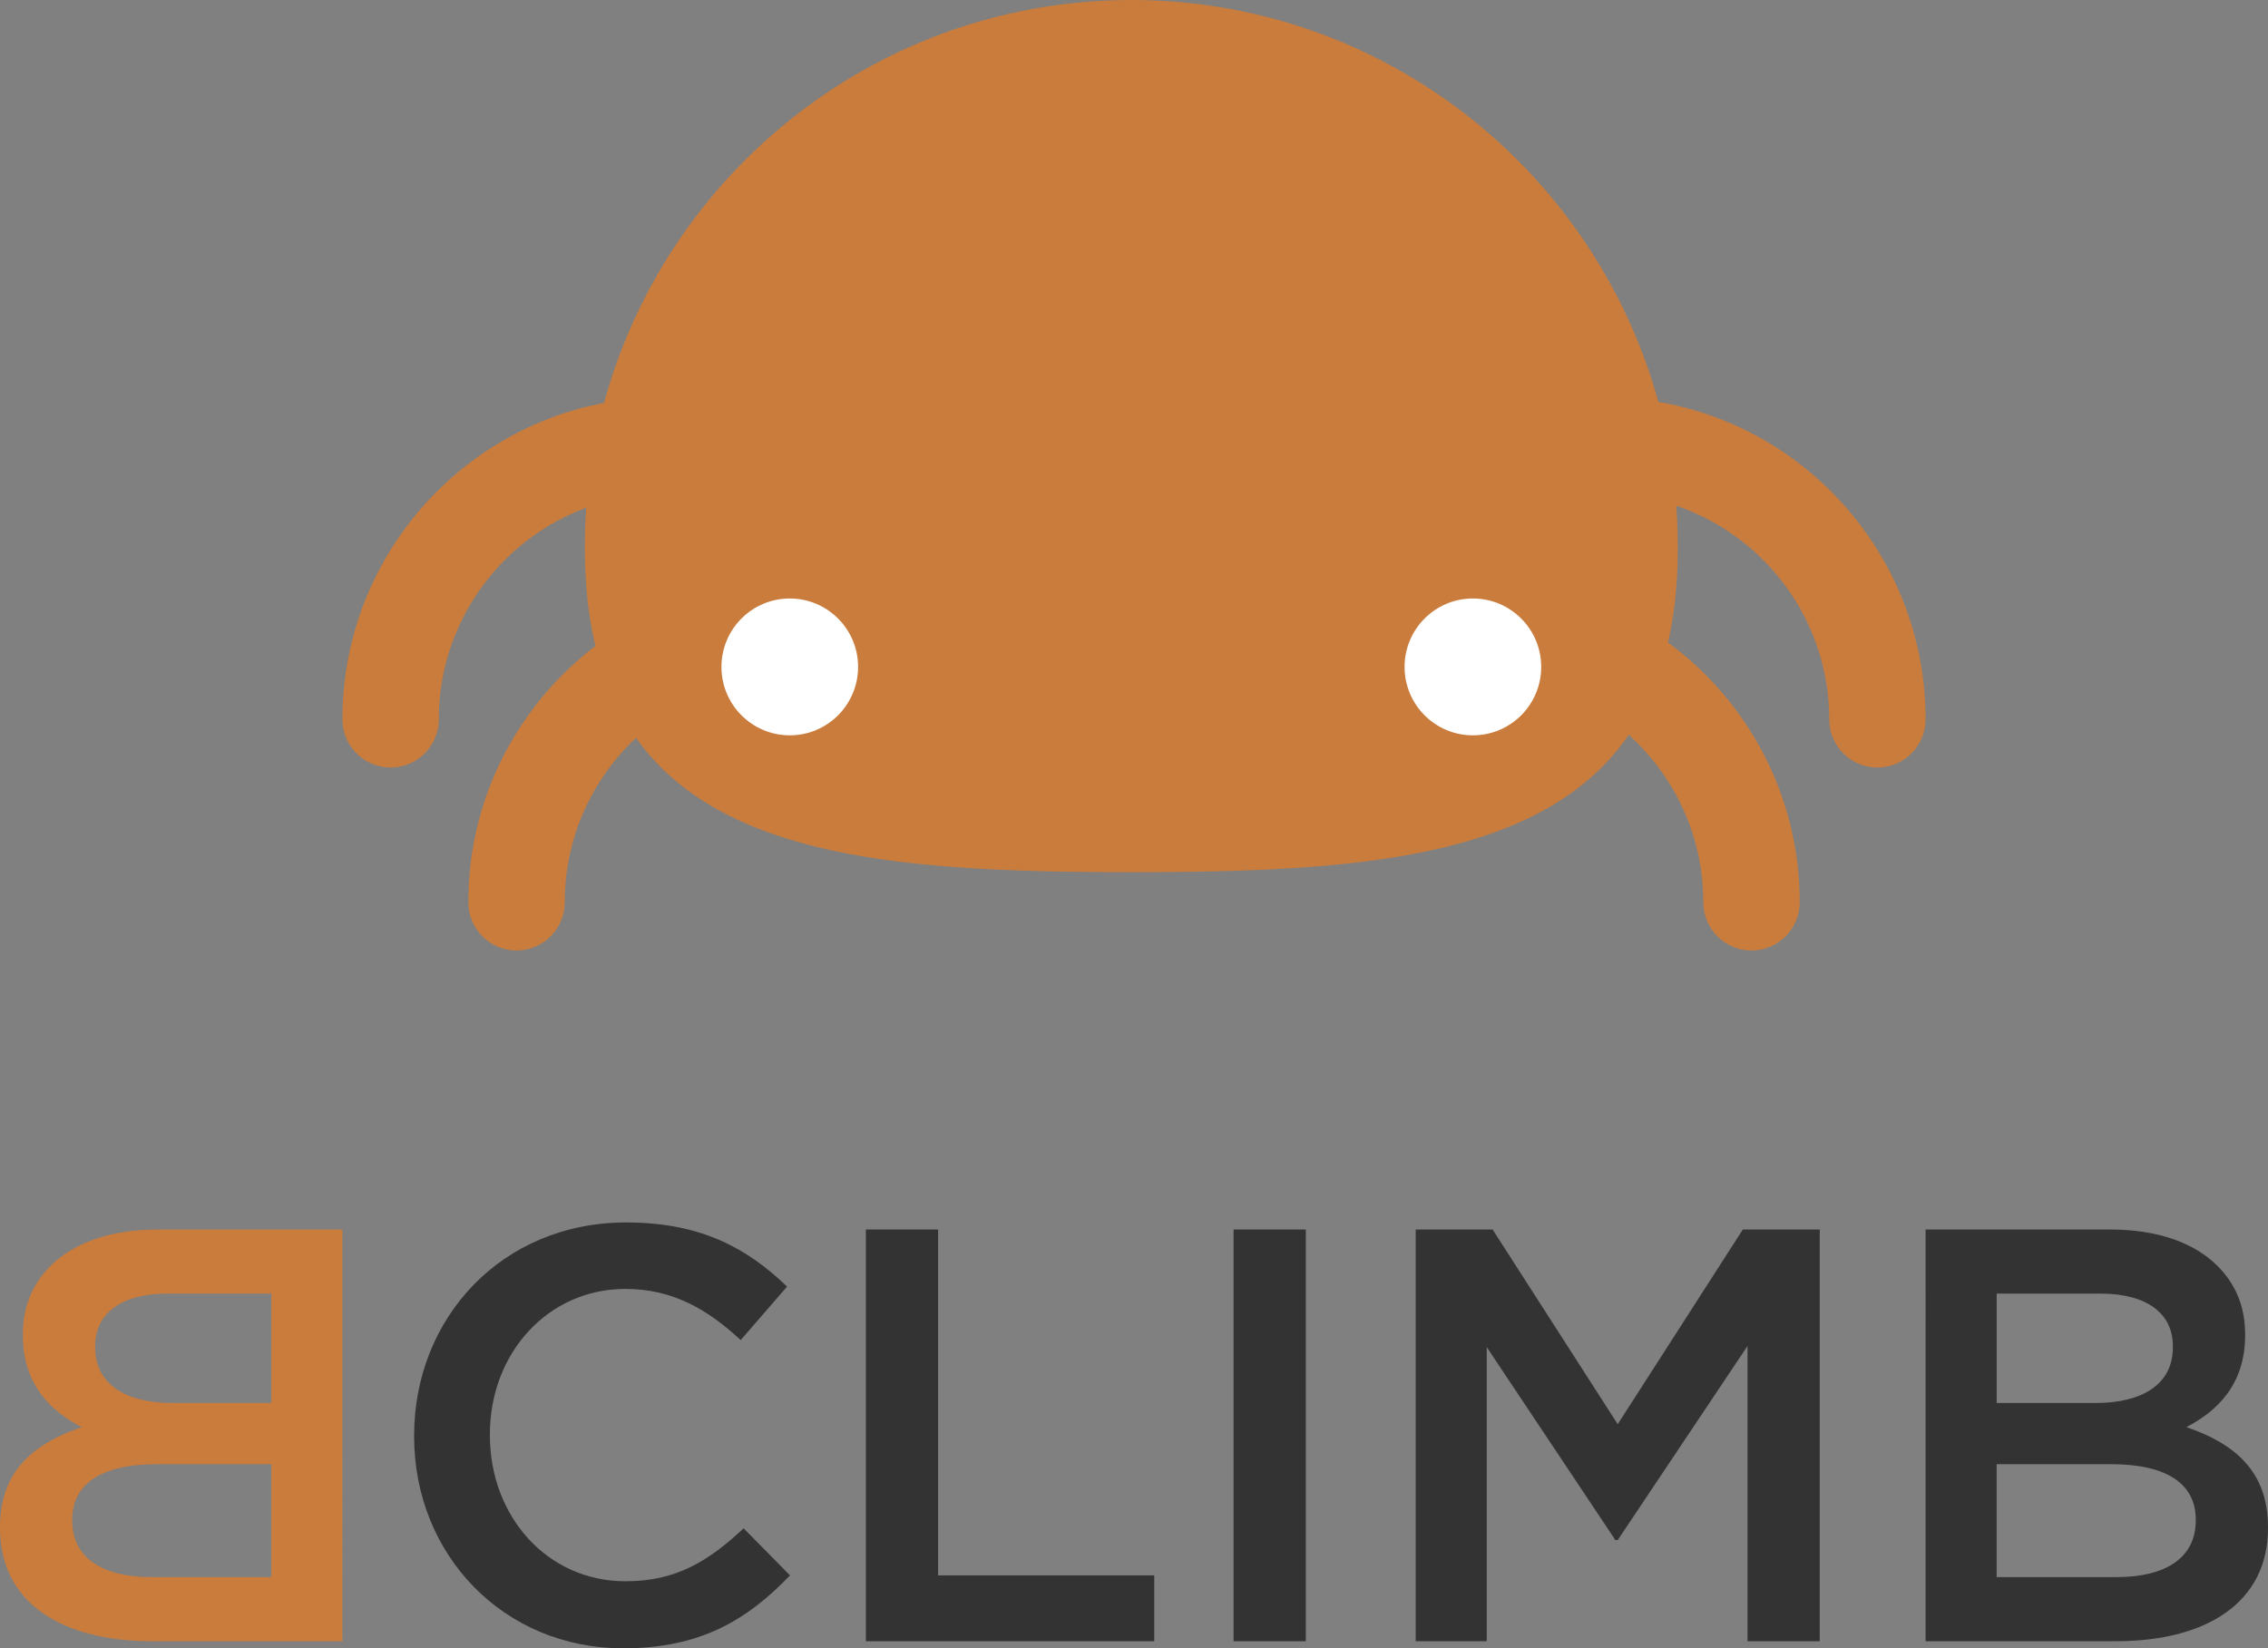
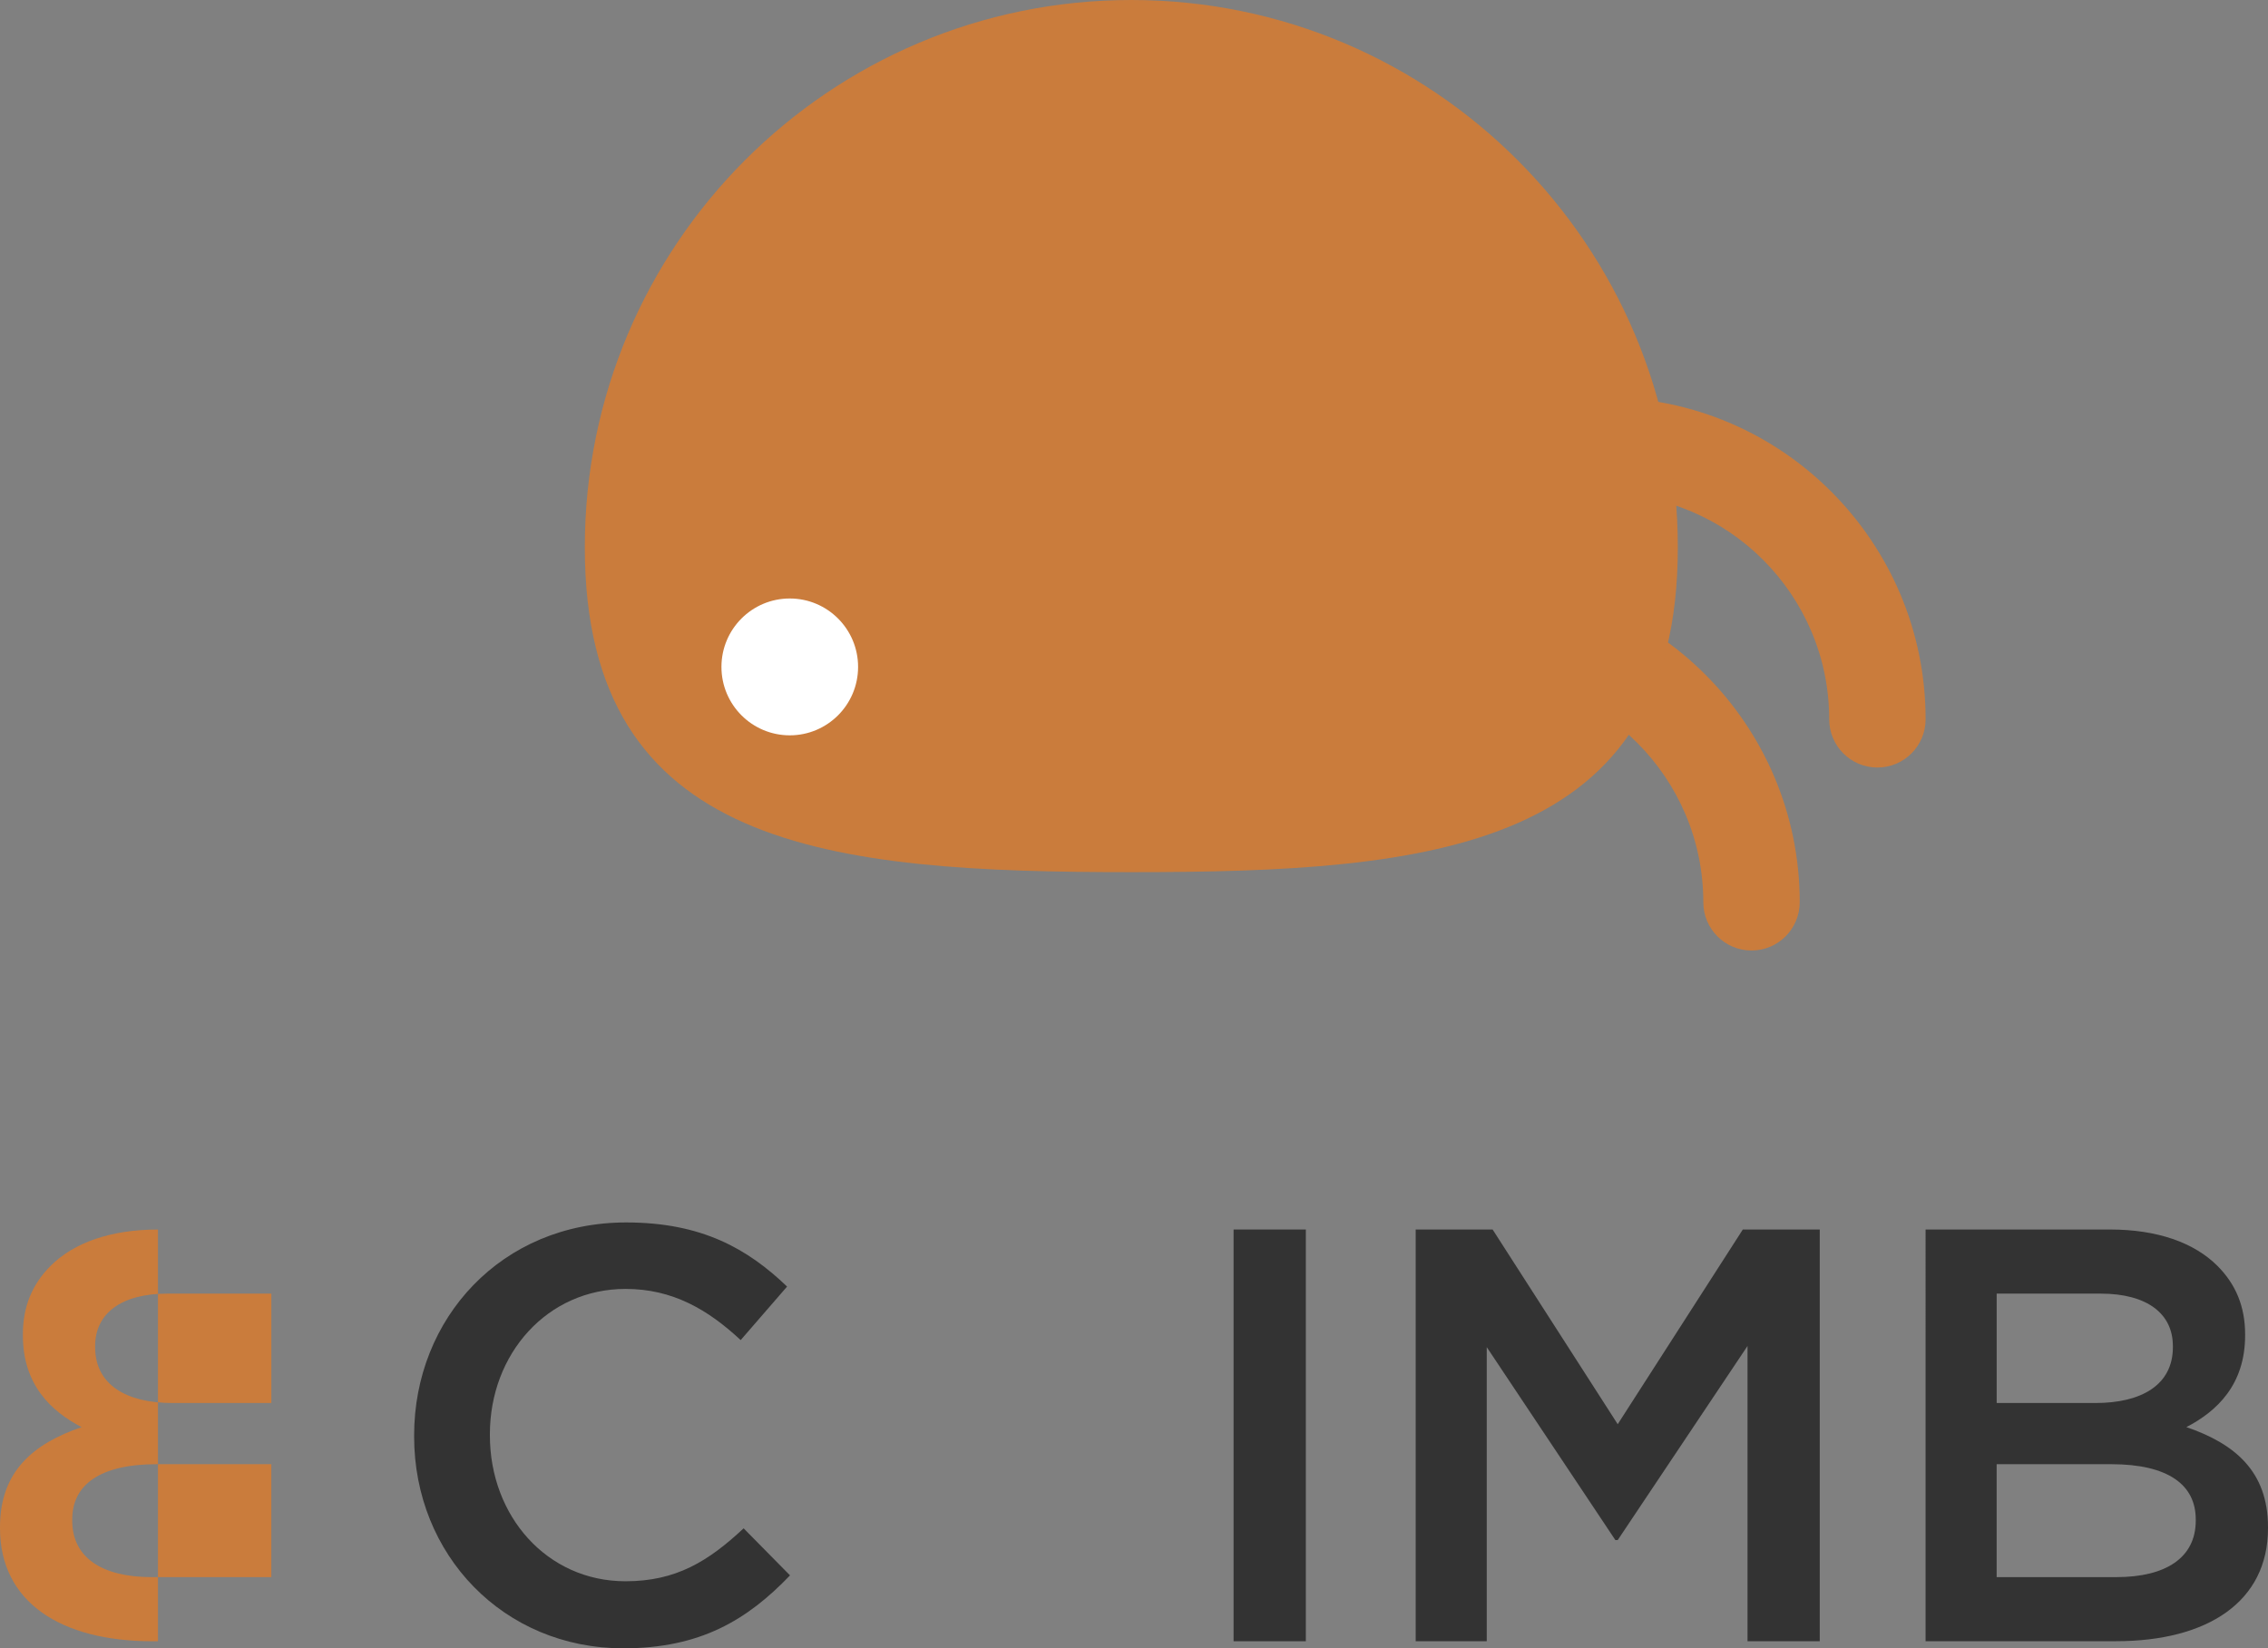
<svg xmlns="http://www.w3.org/2000/svg" version="1.1" x="0px" y="0px" width="96.338px" height="70.031px" viewBox="0 0 96.338 70.031" style="enable-background:new 0 0 96.338 70.031;" xml:space="preserve">
  <rect x="0" y="0" width="96.338" height="70.031" fill="#808080" stroke="none" />
  <style type="text/css">
	.st0{fill:#CA7C3C;}
	.st1{fill:#FFFFFF;}
	.st2{fill:#333333;}
</style>
  <defs>
</defs>
  <g>
    <g>
      <g>
-         <path class="st0" d="M16.592,32.61c-1.131,0-2.047-0.918-2.047-2.051c0-7.542,6.125-13.677,13.654-13.677     c1.131,0,2.047,0.918,2.047,2.051s-0.916,2.051-2.047,2.051c-5.271,0-9.559,4.296-9.559,9.576     C18.639,31.692,17.723,32.61,16.592,32.61z" />
-         <path class="st0" d="M21.94,40.384c-1.131,0-2.047-0.918-2.047-2.051c0-7.542,6.125-13.677,13.654-13.677     c1.131,0,2.047,0.918,2.047,2.051c0,1.133-0.916,2.051-2.047,2.051c-5.271,0-9.559,4.296-9.559,9.576     C23.987,39.466,23.071,40.384,21.94,40.384z" />
        <path class="st0" d="M79.746,32.61c-1.131,0-2.047-0.918-2.047-2.051c0-5.28-4.289-9.576-9.559-9.576     c-1.131,0-2.047-0.918-2.047-2.051s0.916-2.051,2.047-2.051c7.529,0,13.654,6.136,13.654,13.677     C81.794,31.692,80.877,32.61,79.746,32.61z" />
        <path class="st0" d="M74.399,40.384c-1.131,0-2.047-0.918-2.047-2.051c0-5.28-4.289-9.576-9.56-9.576     c-1.131,0-2.047-0.918-2.047-2.051c0-1.133,0.916-2.051,2.047-2.051c7.529,0,13.655,6.136,13.655,13.677     C76.446,39.466,75.53,40.384,74.399,40.384z" />
        <g>
          <path class="st0" d="M71.269,23.253c0,12.842-10.393,13.802-23.214,13.802s-23.214-0.96-23.214-13.802S35.235,0,48.055,0      S71.269,10.411,71.269,23.253z" />
          <ellipse class="st1" cx="33.547" cy="28.335" rx="2.902" ry="2.907" />
-           <ellipse class="st1" cx="62.564" cy="28.335" rx="2.902" ry="2.907" />
        </g>
      </g>
      <g>
        <g>
-           <path class="st0" d="M14.545,69.731H6.462C2.569,69.731,0,68.057,0,64.933v-0.05c0-2.374,1.422-3.549,3.467-4.248      c-1.297-0.675-2.495-1.799-2.495-3.898v-0.05c0-1.174,0.399-2.124,1.172-2.899c0.998-0.999,2.57-1.549,4.566-1.549h7.834V69.731      z M4.041,57.236c0,1.599,1.323,2.374,3.294,2.374h4.191v-4.648H7.11c-1.971,0-3.069,0.85-3.069,2.224V57.236z M3.068,64.558      v0.05c0,1.574,1.272,2.399,3.368,2.399h5.089v-4.798H6.661C4.241,62.209,3.068,63.084,3.068,64.558z" />
+           <path class="st0" d="M14.545,69.731H6.462C2.569,69.731,0,68.057,0,64.933v-0.05c0-2.374,1.422-3.549,3.467-4.248      c-1.297-0.675-2.495-1.799-2.495-3.898v-0.05c0-1.174,0.399-2.124,1.172-2.899c0.998-0.999,2.57-1.549,4.566-1.549V69.731      z M4.041,57.236c0,1.599,1.323,2.374,3.294,2.374h4.191v-4.648H7.11c-1.971,0-3.069,0.85-3.069,2.224V57.236z M3.068,64.558      v0.05c0,1.574,1.272,2.399,3.368,2.399h5.089v-4.798H6.661C4.241,62.209,3.068,63.084,3.068,64.558z" />
          <path class="st2" d="M17.591,61.034v-0.05c0-4.973,3.717-9.046,9.006-9.046c3.219,0,5.165,1.124,6.836,2.724l-1.971,2.274      c-1.397-1.3-2.893-2.174-4.89-2.174c-3.318,0-5.763,2.749-5.763,6.173v0.05c0,3.424,2.42,6.198,5.763,6.198      c2.146,0,3.518-0.85,5.015-2.249l1.971,1.999c-1.821,1.899-3.817,3.099-7.085,3.099C21.384,70.031,17.591,66.058,17.591,61.034z      " />
-           <path class="st2" d="M36.78,52.238h3.068v14.695h9.181v2.799H36.78V52.238z" />
          <path class="st2" d="M52.399,52.238h3.069v17.494h-3.069V52.238z" />
          <path class="st2" d="M60.134,52.238h3.268l5.314,8.272l5.314-8.272h3.268v17.494H74.23V57.186l-5.514,8.247h-0.1l-5.463-8.197      v12.496h-3.019V52.238z" />
          <path class="st2" d="M81.794,52.238h7.834c1.996,0,3.568,0.55,4.566,1.549c0.773,0.775,1.172,1.725,1.172,2.899v0.05      c0,2.099-1.198,3.224-2.495,3.898c2.046,0.7,3.467,1.874,3.467,4.248v0.05c0,3.124-2.569,4.798-6.462,4.798h-8.083V52.238z       M92.297,57.186c0-1.375-1.098-2.224-3.069-2.224h-4.415v4.648h4.191c1.971,0,3.294-0.775,3.294-2.374V57.186z M89.677,62.209      h-4.865v4.798h5.089c2.096,0,3.368-0.825,3.368-2.399v-0.05C93.27,63.084,92.097,62.209,89.677,62.209z" />
        </g>
      </g>
    </g>
  </g>
</svg>